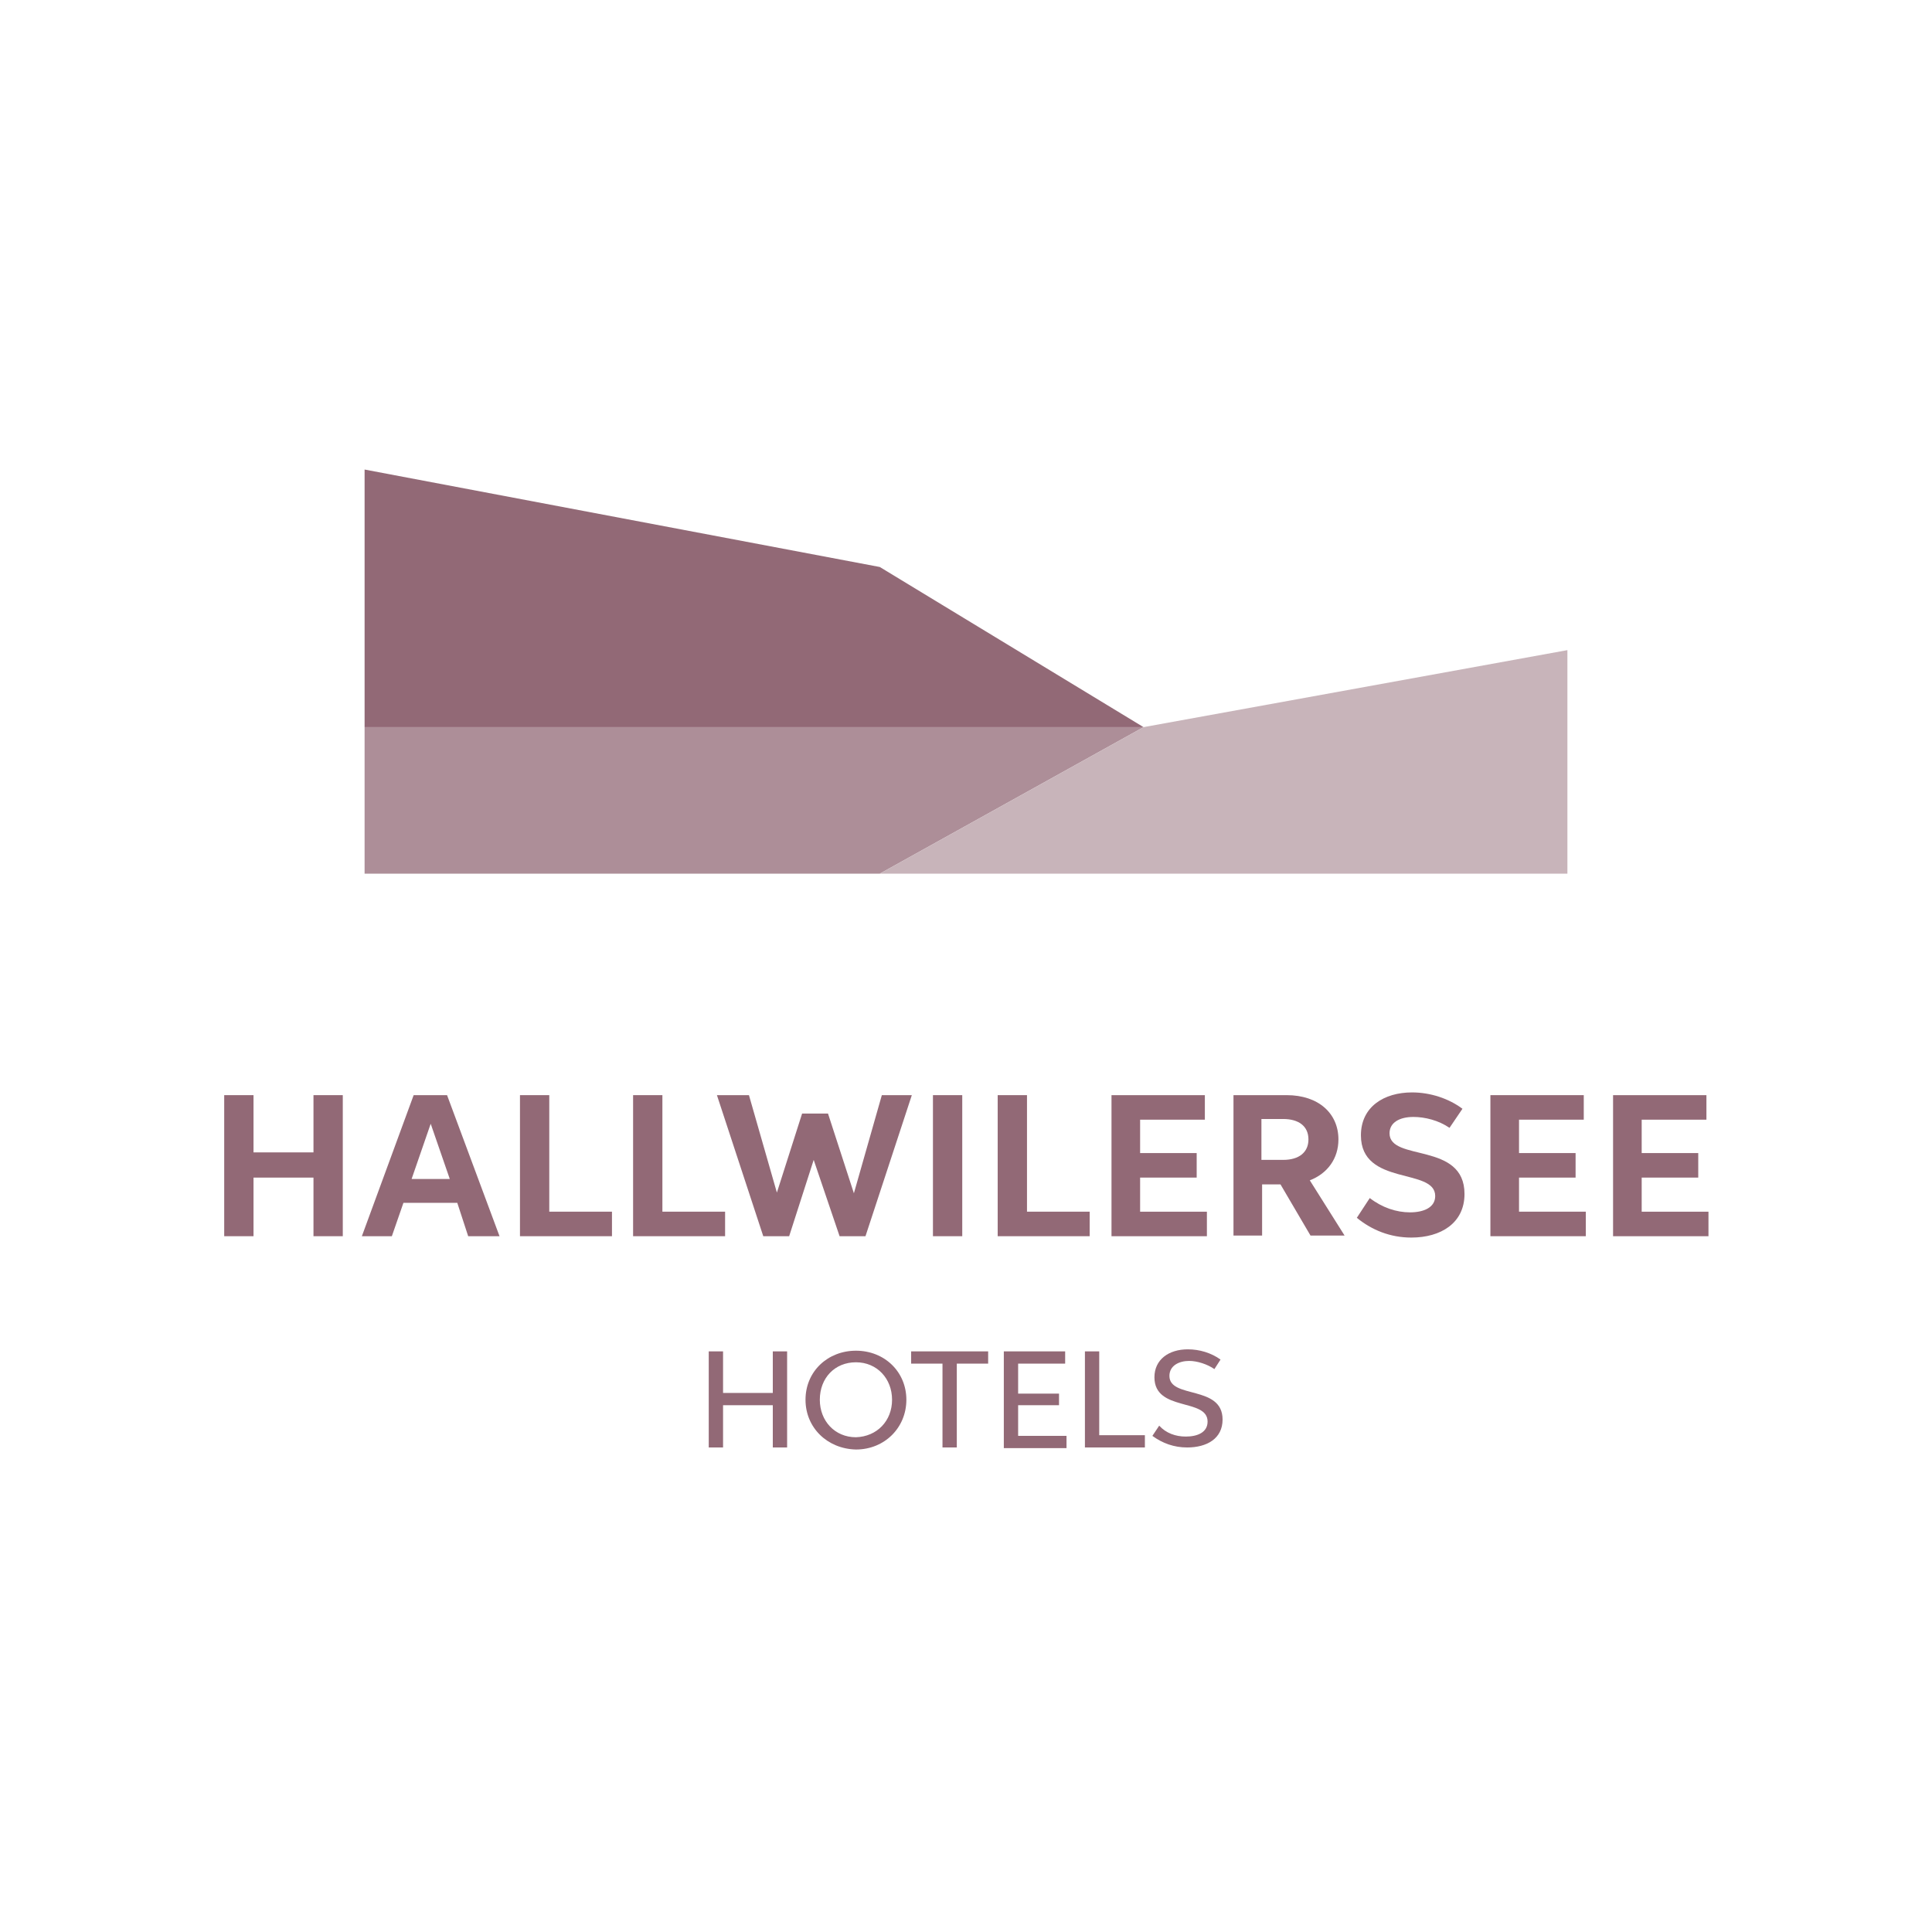
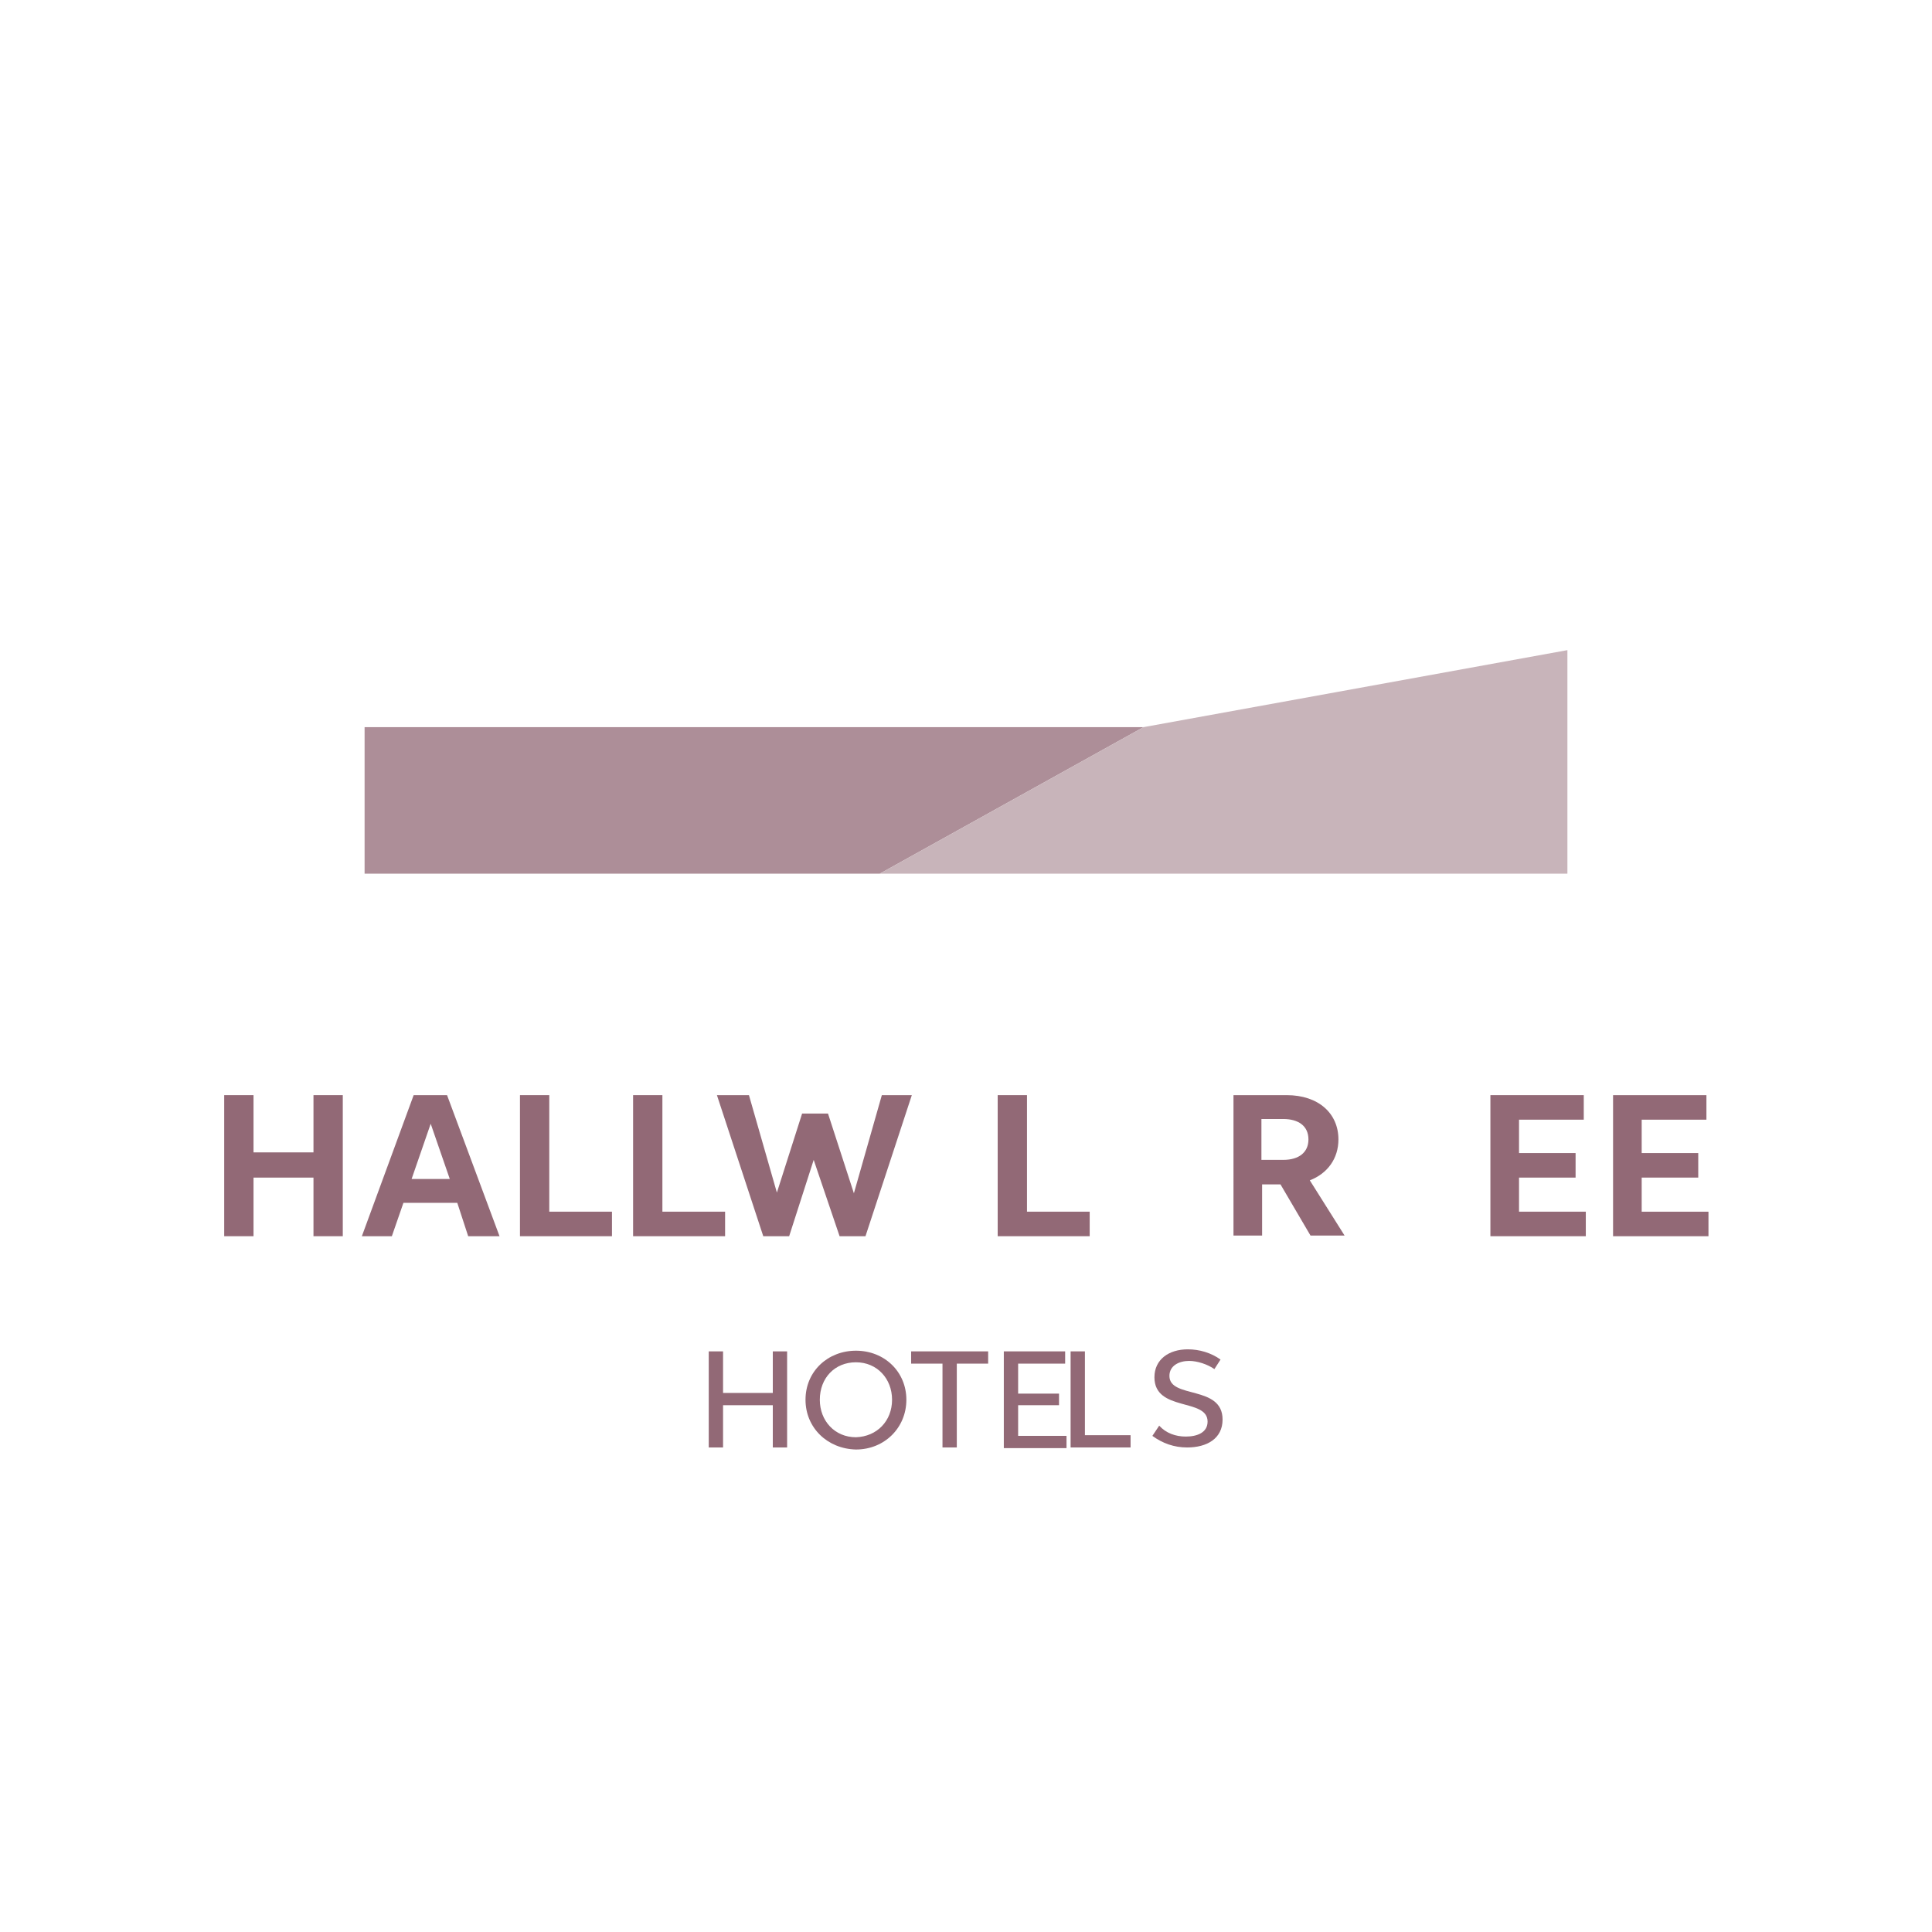
<svg xmlns="http://www.w3.org/2000/svg" version="1.1" id="Logo" x="0px" y="0px" viewBox="0 0 283.5 283.5" style="enable-background:new 0 0 283.5 283.5;" xml:space="preserve">
  <style type="text/css">
	.st0{fill:#926976;}
	.st1{fill:#AD8E98;}
	.st2{fill:#C8B4BA;}
</style>
  <g>
    <path class="st0" d="M32.9,160.7h4.3v8.4h8.8v-8.4h4.3v20.7h-4.3v-8.6h-8.8v8.6h-4.3V160.7z" />
    <path class="st0" d="M67.1,176.5h-7.9l-1.7,4.9h-4.4l7.6-20.7h4.9l7.7,20.7h-4.6L67.1,176.5z M66,173l-2.8-8.1l-2.8,8.1H66z" />
    <path class="st0" d="M76.3,160.7h4.3v17.1h9.2v3.6H76.3V160.7z" />
    <path class="st0" d="M92.9,160.7h4.3v17.1h9.2v3.6H92.9V160.7z" />
    <path class="st0" d="M109.9,160.7l4.1,14.3l3.7-11.6h3.8l3.8,11.7l4.1-14.4h4.4l-6.8,20.7h-3.8l-3.8-11.2l-3.6,11.2h-3.8l-6.8-20.7   H109.9z" />
-     <path class="st0" d="M136.9,160.7h4.3v20.7h-4.3V160.7z" />
    <path class="st0" d="M146.4,160.7h4.3v17.1h9.2v3.6h-13.5V160.7z" />
-     <path class="st0" d="M163,160.7h13.8v3.6h-9.5v4.9h8.3v3.6h-8.3v5h9.8v3.6h-14V160.7z" />
    <path class="st0" d="M180.9,160.7h7.9c4.7,0,7.6,2.7,7.6,6.5c0,2.8-1.6,5-4.2,6l5.1,8.1h-5l-4.4-7.5h-2.7v7.5h-4.2V160.7z    M188.3,170.2c2.3,0,3.7-1.1,3.7-3c0-2-1.5-3-3.7-3h-3.2v6H188.3z" />
-     <path class="st0" d="M206.9,177.9c2,0,3.7-0.7,3.7-2.4c0-4.2-10.9-1.4-10.9-8.9c0-4.2,3.4-6.3,7.5-6.3c2.7,0,5.4,0.9,7.4,2.4   l-1.9,2.8c-1.6-1.1-3.6-1.6-5.3-1.6c-2,0-3.5,0.8-3.5,2.4c0,4.2,11,1.2,11,8.9c0,4.3-3.5,6.4-7.8,6.4c-3.1,0-5.8-1.1-8-2.9l1.9-2.9   C202.8,177.2,204.9,177.9,206.9,177.9z" />
    <path class="st0" d="M218.6,160.7h13.8v3.6h-9.5v4.9h8.3v3.6h-8.3v5h9.8v3.6h-14V160.7z" />
    <path class="st0" d="M236.6,160.7h13.8v3.6h-9.5v4.9h8.3v3.6h-8.3v5h9.8v3.6h-14V160.7z" />
    <path class="st0" d="M104,198.3h2.1v6.1h7.3v-6.1h2.1v14.1h-2.1v-6.2h-7.3v6.2H104V198.3z" />
    <path class="st0" d="M118.2,205.4c0-4.2,3.3-7.2,7.4-7.2c4.2,0,7.4,3.1,7.4,7.2c0,4.1-3.2,7.3-7.4,7.3   C121.4,212.6,118.2,209.5,118.2,205.4z M130.9,205.4c0-3.1-2.2-5.5-5.3-5.5c-3.1,0-5.3,2.3-5.3,5.5c0,3.1,2.2,5.5,5.3,5.5   C128.7,210.8,130.9,208.5,130.9,205.4z" />
    <path class="st0" d="M145,200.1h-4.6v12.3h-2.1v-12.3h-4.6v-1.8H145V200.1z" />
    <path class="st0" d="M147.3,198.3h9v1.8h-6.9v4.4h6v1.7h-6v4.5h7.1v1.8h-9.2V198.3z" />
-     <path class="st0" d="M159.2,198.3h2.1v12.3h6.7v1.8h-8.8V198.3z" />
+     <path class="st0" d="M159.2,198.3v12.3h6.7v1.8h-8.8V198.3z" />
    <path class="st0" d="M174,210.8c1.7,0,3.2-0.6,3.2-2.2c0-3.5-7.8-1.4-7.8-6.5c0-2.6,2.1-4.1,4.9-4.1c1.7,0,3.4,0.5,4.8,1.5   l-0.9,1.4c-1-0.7-2.5-1.2-3.7-1.2c-1.5,0-2.9,0.7-2.9,2.2c0,3.4,7.8,1.3,7.8,6.4c0,2.8-2.3,4.1-5.2,4.1c-1.9,0-3.6-0.6-5.1-1.7   l1-1.5C171.1,210.3,172.5,210.8,174,210.8z" />
  </g>
  <g>
    <g>
-       <polygon class="st0" points="53.5,106.7 167.8,106.7 129.1,83.2 53.5,68.9   " />
-     </g>
+       </g>
    <polygon class="st1" points="167.8,106.7 53.5,106.7 53.5,128.2 129.1,128.2  " />
    <polygon class="st2" points="230,95.4 167.8,106.7 129.1,128.2 184.8,128.2 230,128.2  " />
  </g>
</svg>